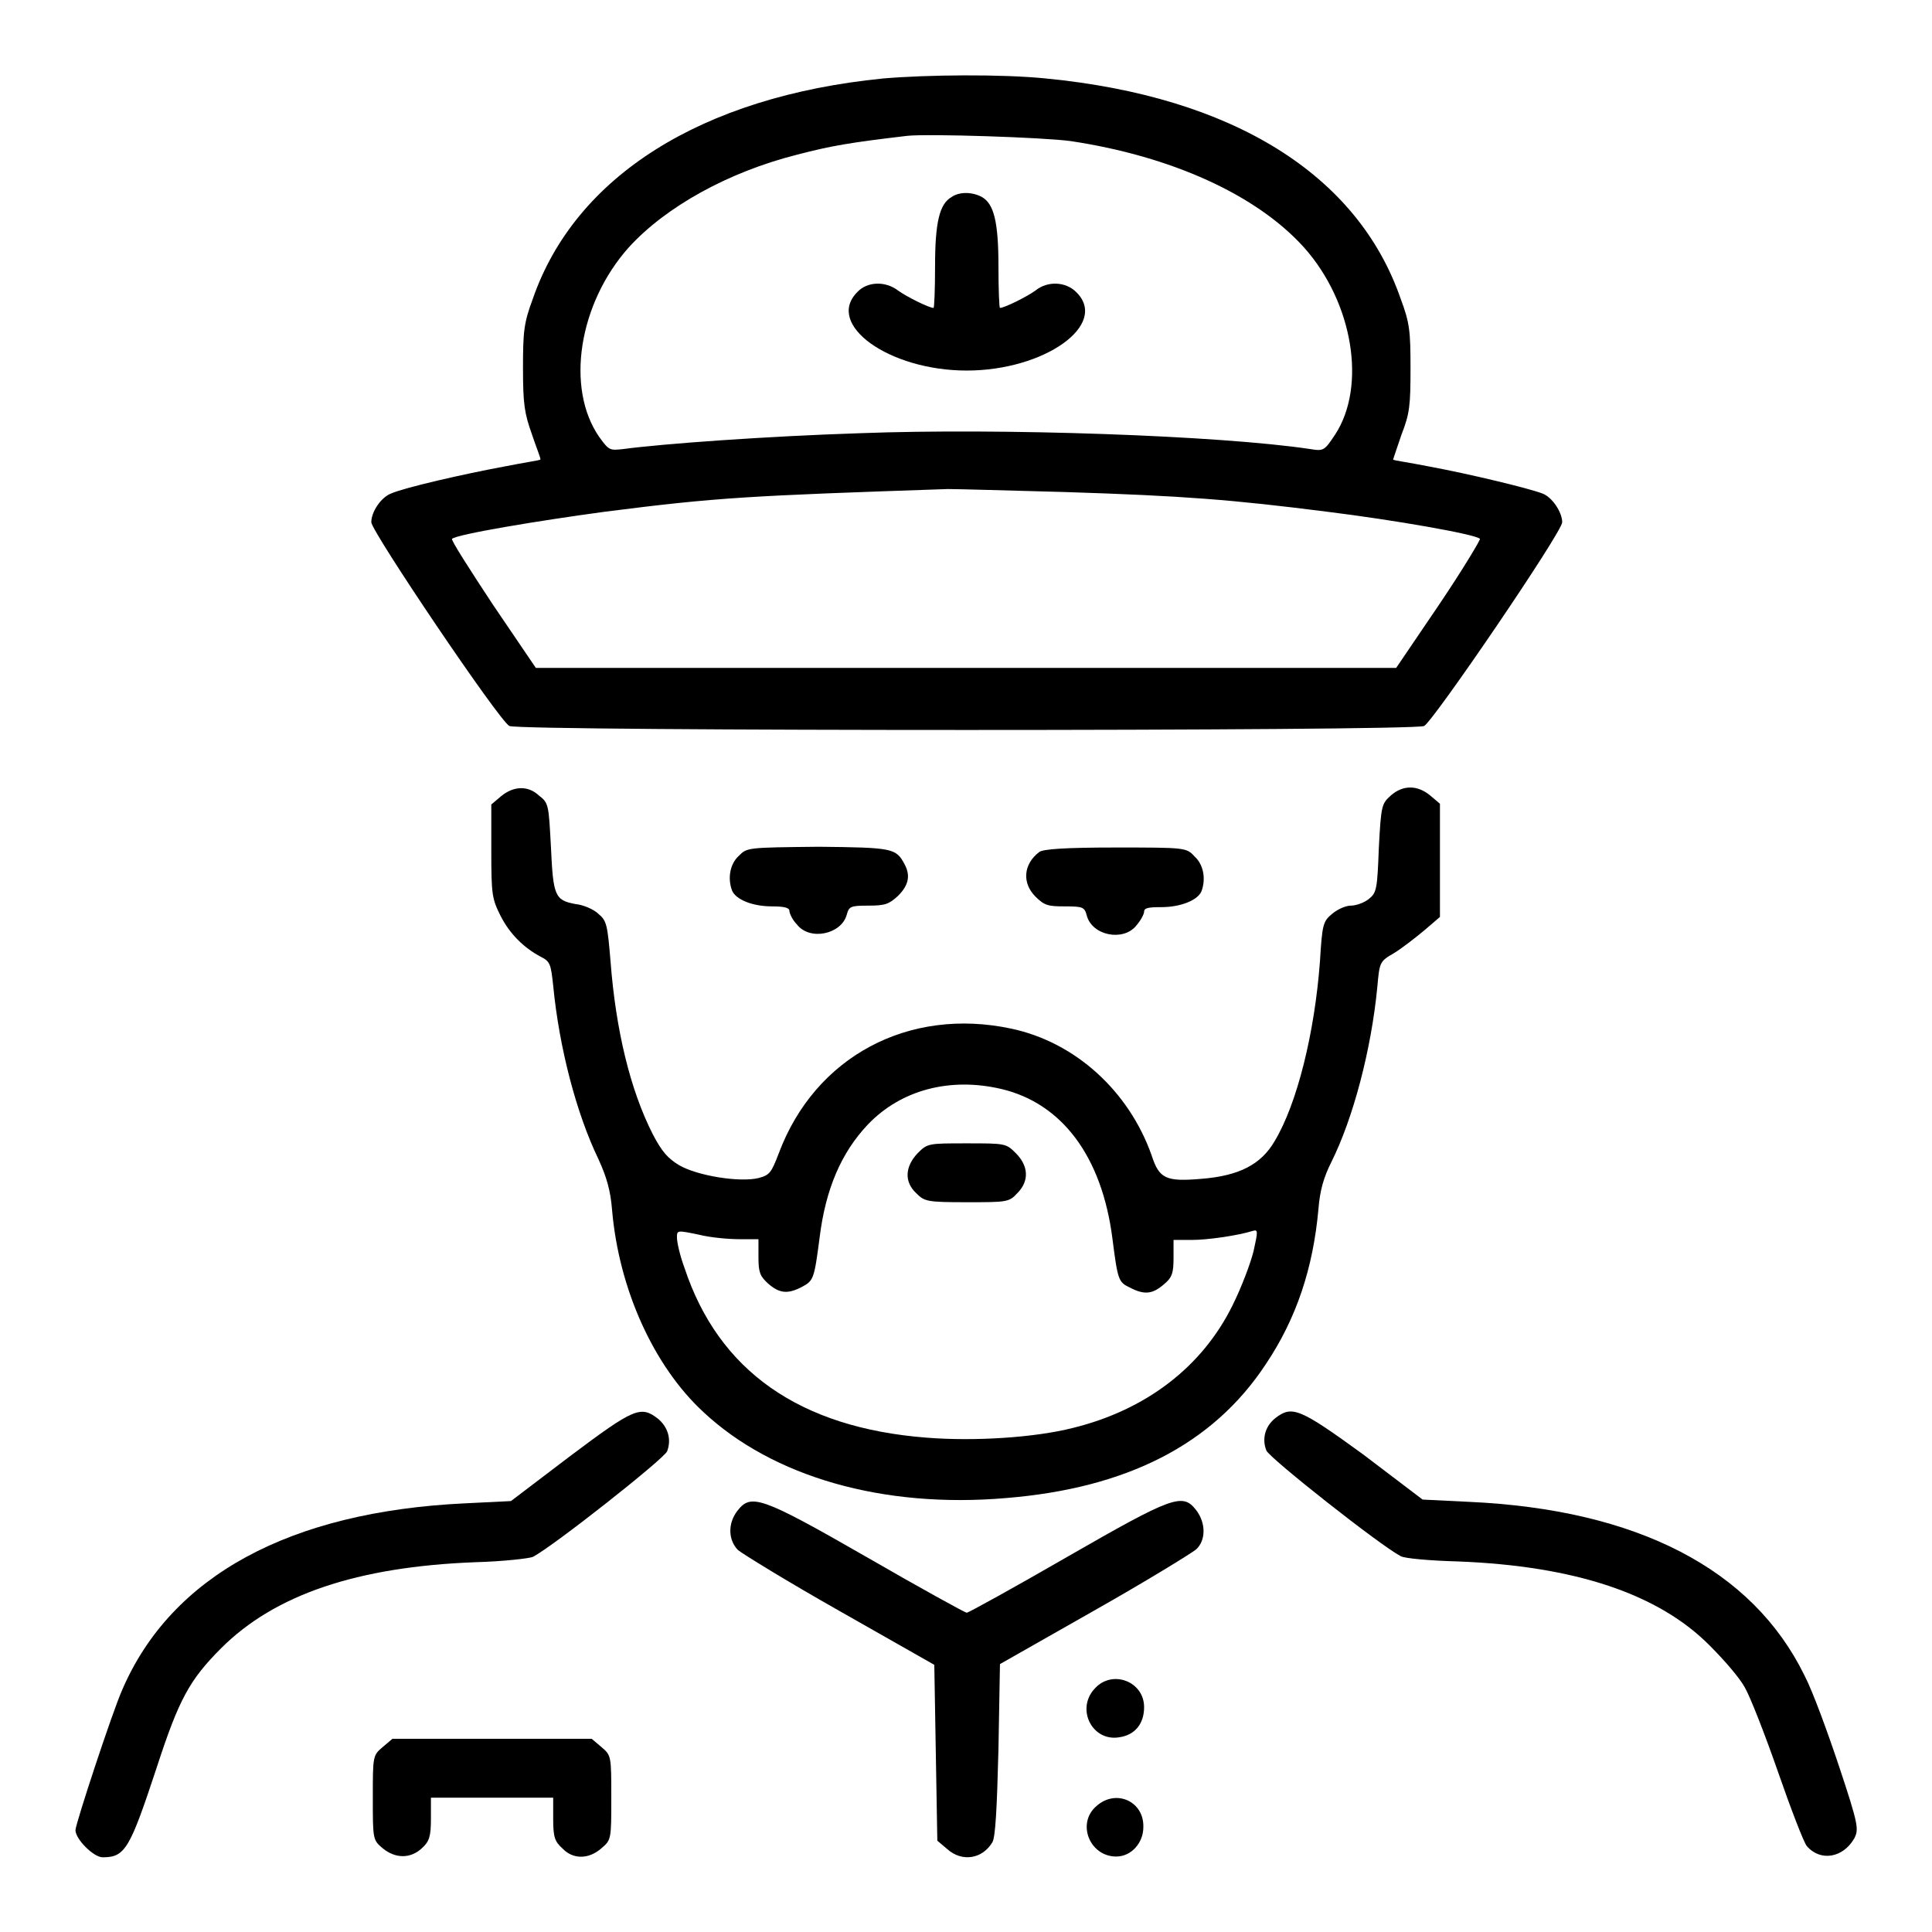
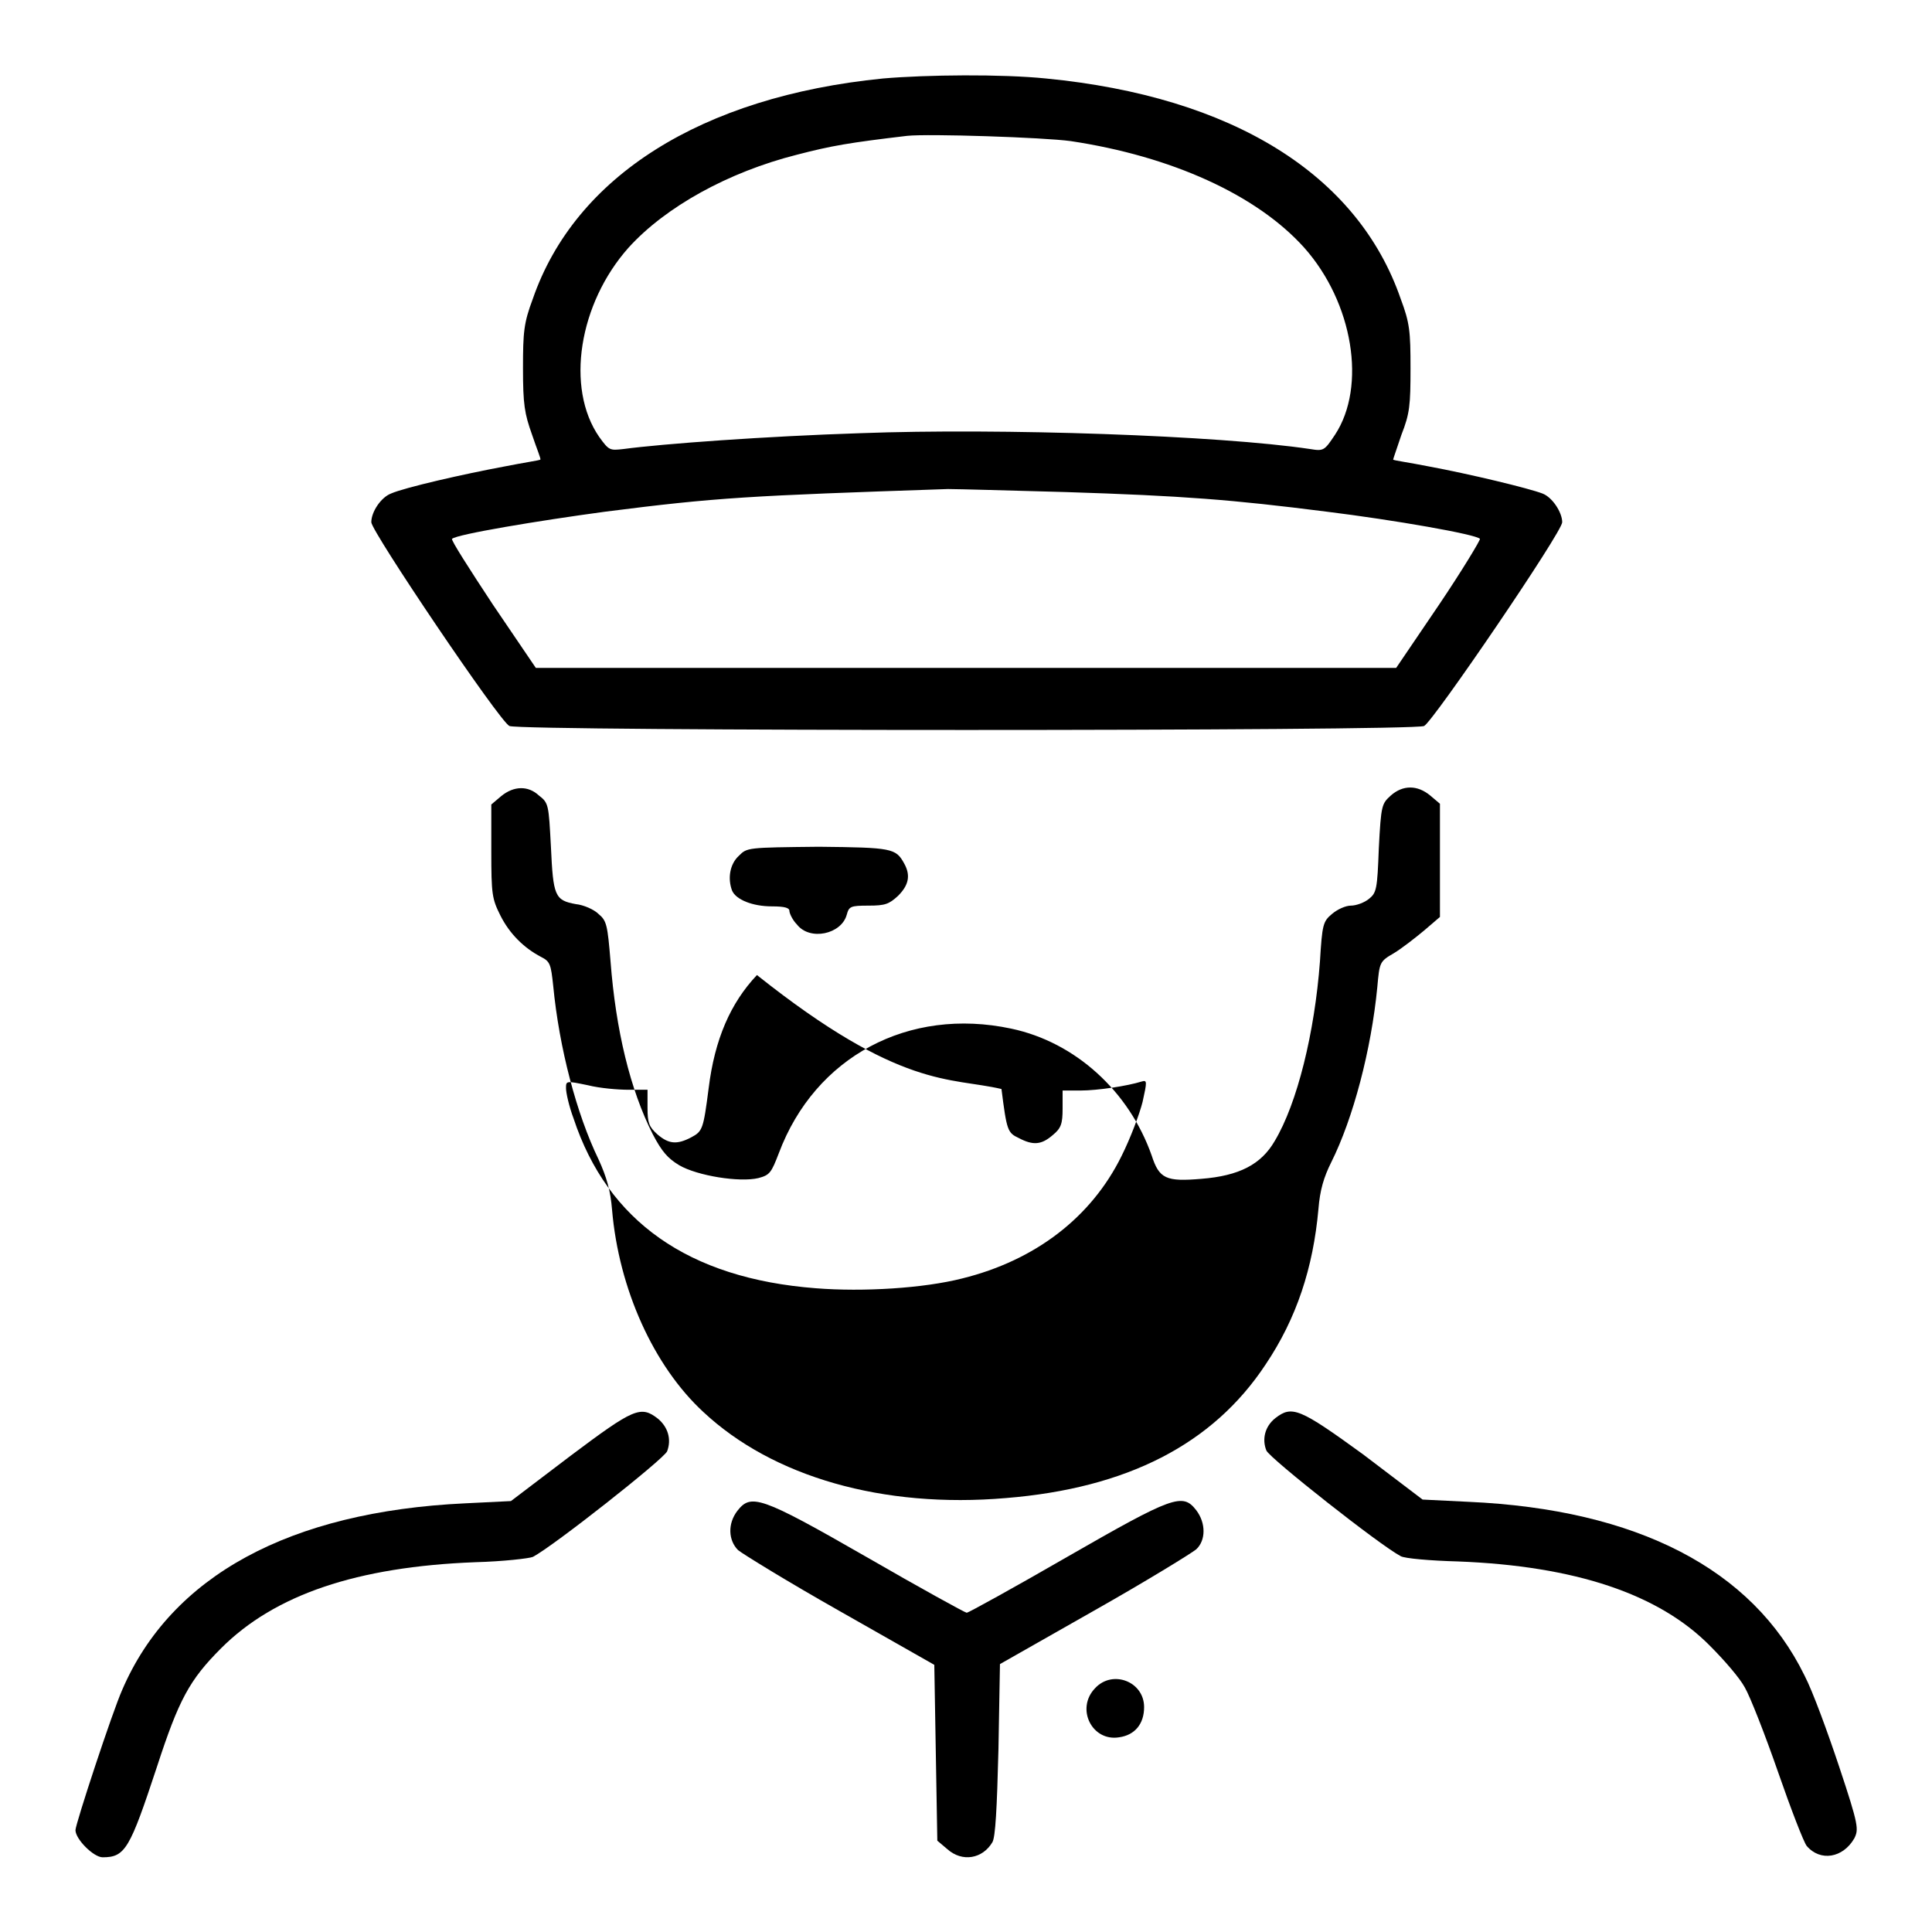
<svg xmlns="http://www.w3.org/2000/svg" version="1.1" x="0px" y="0px" viewBox="0 0 256 256" enable-background="new 0 0 256 256" xml:space="preserve">
  <g>
    <g>
      <g>
        <path fill="#000000" d="M117,10.4c-24.1,2.4-40.8,13-46.4,29.2c-1.2,3.2-1.3,4.4-1.3,9.2s0.2,6,1.2,8.8c0.6,1.8,1.2,3.2,1.1,3.3s-2.2,0.4-4.7,0.9c-5.4,1-13.3,2.8-15.1,3.6c-1.3,0.5-2.6,2.4-2.6,3.8c0,1.2,17,26.4,18.3,27c1.7,0.7,119.5,0.7,121.2,0c1.2-0.6,18.3-25.7,18.3-27c0-1.3-1.3-3.3-2.6-3.8c-1.8-0.7-9.7-2.6-15.1-3.6c-2.5-0.5-4.7-0.8-4.7-0.9s0.5-1.5,1.1-3.3c1.1-2.8,1.2-3.9,1.2-8.8s-0.1-6-1.3-9.2c-5.7-16.5-22.3-26.8-47-29.2C132.7,9.8,122.8,9.9,117,10.4z M141.9,18.7c13.3,2,24.6,7.1,30.9,14.1c6.5,7.3,8.3,18.4,4.1,24.8c-1.4,2.1-1.5,2.2-3.3,1.9c-12-1.8-41-2.8-59.6-2.1c-12.4,0.4-26.2,1.4-31.4,2.1c-1.8,0.2-1.9,0.2-3.2-1.6c-4.5-6.5-2.7-17.7,3.9-25.1c4.9-5.4,13.2-10,22.3-12.3c4.6-1.2,7-1.6,14.6-2.5C123,17.7,138.3,18.2,141.9,18.7z M141.2,65.2c15.6,0.5,22,1,34.6,2.6c8.9,1.1,19.8,3,20.3,3.6c0.1,0.1-2.3,4.1-5.4,8.7l-5.7,8.4h-57h-57l-5.7-8.4c-3.1-4.7-5.6-8.6-5.4-8.7c0.6-0.6,11.4-2.4,20.3-3.6c14.9-1.9,18.9-2.1,45.4-3C126.9,64.8,133.9,65,141.2,65.2z" />
-         <path fill="#000000" d="M126.1,26.1c-1.6,0.9-2.2,3.3-2.2,9.2c0,3-0.1,5.5-0.2,5.5c-0.6,0-3.6-1.5-4.7-2.3c-1.7-1.3-4.1-1.2-5.4,0.2c-4.3,4.3,4.2,10.4,14.5,10.4s18.9-6.1,14.5-10.4c-1.4-1.4-3.8-1.5-5.4-0.2c-1.1,0.8-4.1,2.3-4.7,2.3c-0.1,0-0.2-2.5-0.2-5.5c0-5.9-0.6-8.3-2.2-9.2C128.8,25.4,127.1,25.4,126.1,26.1z" />
-         <path fill="#000000" d="M66.4,105.5l-1.3,1.1l0,6.2c0,5.7,0.1,6.3,1.2,8.5c1.2,2.4,3.1,4.3,5.4,5.5c1.2,0.6,1.3,1,1.6,3.8c0.8,8.3,3.1,17,6,23c1.1,2.4,1.6,4.2,1.8,6.7c0.9,10.5,5.5,20.7,12.1,26.8c9.2,8.6,23.8,12.8,40.1,11.4c16-1.3,27.4-7.1,34.4-17.7c4.1-6.1,6.3-12.8,7-20.6c0.2-2.5,0.7-4.2,1.7-6.2c2.9-5.8,5.3-14.9,6.1-23.2c0.3-3.3,0.3-3.4,2.2-4.5c1-0.6,2.8-2,4-3l2.1-1.8v-7.5v-7.5l-1.3-1.1c-1.7-1.4-3.6-1.4-5.2,0c-1.2,1.1-1.3,1.2-1.6,7c-0.2,5.4-0.3,5.9-1.3,6.7c-0.6,0.5-1.7,0.9-2.4,0.9c-0.7,0-1.8,0.5-2.5,1.1c-1.2,1-1.3,1.4-1.6,6.3c-0.7,9.4-3,18.8-6,23.8c-1.8,3.1-4.7,4.6-9.7,5c-4.7,0.4-5.6,0-6.6-3.1c-3-8.5-10.1-15-18.6-16.8c-13.6-2.9-26,3.7-30.8,16.5c-1,2.6-1.2,2.9-2.7,3.3c-2.5,0.6-8.1-0.3-10.5-1.7c-1.5-0.9-2.3-1.8-3.5-4.1c-3-5.9-4.9-13.8-5.6-22.9c-0.4-4.8-0.5-5.4-1.6-6.3c-0.6-0.6-2-1.2-3-1.3c-2.8-0.5-3-1.1-3.3-7.6c-0.3-5.6-0.3-5.8-1.6-6.8C70,104.1,68.1,104.1,66.4,105.5z M132.7,144.3c8,1.9,13.3,8.9,14.7,19.8c0.7,5.5,0.8,5.8,2.3,6.5c1.9,1,3,0.9,4.5-0.4c1.1-0.9,1.3-1.5,1.3-3.5v-2.4h2.4c2.2,0,6.2-0.6,8.1-1.2c0.7-0.2,0.7,0,0.1,2.7c-0.4,1.6-1.6,4.8-2.8,7.2c-4,8.1-11.4,13.8-21.1,16.2c-5.1,1.3-13.1,1.8-19.4,1.3c-16.9-1.3-27.6-8.9-32.1-22.5c-0.6-1.6-1-3.4-1-4c0-1,0-1,2.9-0.4c1.6,0.4,4,0.6,5.4,0.6h2.5v2.4c0,2,0.2,2.5,1.3,3.5c1.5,1.3,2.6,1.4,4.5,0.4c1.5-0.8,1.6-1.1,2.3-6.5c0.8-6.5,2.9-11.3,6.4-15C119.4,144.4,125.9,142.7,132.7,144.3z" />
-         <path fill="#000000" d="M121.6,152.8c-1.7,1.8-1.8,3.8-0.2,5.3c1.1,1.1,1.4,1.2,6.7,1.2c5.3,0,5.6,0,6.7-1.2c1.6-1.6,1.5-3.6-0.2-5.3c-1.3-1.3-1.4-1.3-6.5-1.3C123,151.5,122.9,151.5,121.6,152.8z" />
+         <path fill="#000000" d="M66.4,105.5l-1.3,1.1l0,6.2c0,5.7,0.1,6.3,1.2,8.5c1.2,2.4,3.1,4.3,5.4,5.5c1.2,0.6,1.3,1,1.6,3.8c0.8,8.3,3.1,17,6,23c1.1,2.4,1.6,4.2,1.8,6.7c0.9,10.5,5.5,20.7,12.1,26.8c9.2,8.6,23.8,12.8,40.1,11.4c16-1.3,27.4-7.1,34.4-17.7c4.1-6.1,6.3-12.8,7-20.6c0.2-2.5,0.7-4.2,1.7-6.2c2.9-5.8,5.3-14.9,6.1-23.2c0.3-3.3,0.3-3.4,2.2-4.5c1-0.6,2.8-2,4-3l2.1-1.8v-7.5v-7.5l-1.3-1.1c-1.7-1.4-3.6-1.4-5.2,0c-1.2,1.1-1.3,1.2-1.6,7c-0.2,5.4-0.3,5.9-1.3,6.7c-0.6,0.5-1.7,0.9-2.4,0.9c-0.7,0-1.8,0.5-2.5,1.1c-1.2,1-1.3,1.4-1.6,6.3c-0.7,9.4-3,18.8-6,23.8c-1.8,3.1-4.7,4.6-9.7,5c-4.7,0.4-5.6,0-6.6-3.1c-3-8.5-10.1-15-18.6-16.8c-13.6-2.9-26,3.7-30.8,16.5c-1,2.6-1.2,2.9-2.7,3.3c-2.5,0.6-8.1-0.3-10.5-1.7c-1.5-0.9-2.3-1.8-3.5-4.1c-3-5.9-4.9-13.8-5.6-22.9c-0.4-4.8-0.5-5.4-1.6-6.3c-0.6-0.6-2-1.2-3-1.3c-2.8-0.5-3-1.1-3.3-7.6c-0.3-5.6-0.3-5.8-1.6-6.8C70,104.1,68.1,104.1,66.4,105.5z M132.7,144.3c0.7,5.5,0.8,5.8,2.3,6.5c1.9,1,3,0.9,4.5-0.4c1.1-0.9,1.3-1.5,1.3-3.5v-2.4h2.4c2.2,0,6.2-0.6,8.1-1.2c0.7-0.2,0.7,0,0.1,2.7c-0.4,1.6-1.6,4.8-2.8,7.2c-4,8.1-11.4,13.8-21.1,16.2c-5.1,1.3-13.1,1.8-19.4,1.3c-16.9-1.3-27.6-8.9-32.1-22.5c-0.6-1.6-1-3.4-1-4c0-1,0-1,2.9-0.4c1.6,0.4,4,0.6,5.4,0.6h2.5v2.4c0,2,0.2,2.5,1.3,3.5c1.5,1.3,2.6,1.4,4.5,0.4c1.5-0.8,1.6-1.1,2.3-6.5c0.8-6.5,2.9-11.3,6.4-15C119.4,144.4,125.9,142.7,132.7,144.3z" />
        <path fill="#000000" d="M97.9,113.4c-1.2,1.1-1.5,3-0.9,4.6c0.5,1.2,2.7,2.1,5.3,2.1c1.7,0,2.3,0.2,2.3,0.6c0,0.3,0.4,1.2,1,1.8c1.7,2.2,5.9,1.3,6.6-1.3c0.3-1.1,0.5-1.2,2.9-1.2c2.2,0,2.7-0.2,3.9-1.3c1.4-1.4,1.7-2.7,0.8-4.3c-1.1-2-1.6-2.1-11.3-2.2C99,112.3,99,112.3,97.9,113.4z" />
-         <path fill="#000000" d="M137.7,112.9c-2.1,1.6-2.3,4.1-0.5,5.9c1.2,1.2,1.7,1.3,3.9,1.3c2.4,0,2.6,0.1,2.9,1.2c0.7,2.7,4.9,3.5,6.6,1.3c0.6-0.7,1-1.5,1-1.8c0-0.5,0.6-0.6,2.3-0.6c2.5,0,4.8-0.9,5.3-2.1c0.6-1.6,0.3-3.5-0.9-4.6c-1.1-1.2-1.2-1.2-10.5-1.2C141.2,112.3,138.2,112.5,137.7,112.9z" />
        <path fill="#000000" d="M75.6,192.9l-7.9,6l-6.1,0.3c-23.2,1.1-38.9,9.6-45.4,24.7c-1.3,2.9-6.2,17.8-6.2,18.6c0,1.2,2.4,3.6,3.6,3.6c3,0,3.6-1.1,7.2-12c2.9-8.9,4.3-11.5,8.5-15.7c7.1-7.1,18-10.8,33.7-11.4c3.7-0.1,7.1-0.5,7.6-0.7c2.7-1.4,17.4-13,17.8-14c0.6-1.6,0.1-3.2-1.2-4.3C84.9,186.2,84,186.6,75.6,192.9z" />
        <path fill="#000000" d="M169,187.9c-1.4,1.1-1.8,2.8-1.2,4.3c0.4,1,15.1,12.6,17.8,14c0.5,0.3,3.9,0.6,7.6,0.7c15.5,0.6,26.6,4.3,33.4,11.2c1.8,1.8,3.9,4.2,4.6,5.5c0.7,1.2,2.7,6.3,4.4,11.2c1.7,4.9,3.4,9.3,3.8,9.8c1.8,2.1,4.8,1.6,6.3-1c0.6-1.2,0.6-1.7-2-9.5c-1.5-4.5-3.5-10-4.6-12.1c-6.9-14.1-22.2-22-44.5-23l-6.1-0.3l-7.9-6C172.2,186.6,171.2,186.2,169,187.9z" />
        <path fill="#000000" d="M97.7,200.2c-1.3,1.7-1.2,3.9,0.1,5.2c0.6,0.5,6.6,4.2,13.5,8.1l12.5,7.1l0.2,11.7l0.2,11.6l1.3,1.1c2,1.8,4.7,1.3,6-0.9c0.4-0.7,0.6-4.4,0.8-12.3l0.2-11.3l12.5-7.1c6.9-3.9,12.9-7.6,13.5-8.1c1.3-1.2,1.3-3.5,0-5.2c-1.8-2.3-3-1.9-17.1,6.2c-7.1,4.1-13.1,7.4-13.3,7.4c-0.2,0-6.2-3.3-13.3-7.4C100.7,198.2,99.5,197.9,97.7,200.2z" />
        <path fill="#000000" d="M145.1,223.7c-2.6,2.7-0.4,7.1,3.2,6.5c2.1-0.3,3.3-1.8,3.3-4C151.6,222.8,147.4,221.2,145.1,223.7z" />
-         <path fill="#000000" d="M50.7,231.5c-1.3,1.1-1.3,1.2-1.3,6.7s0,5.6,1.3,6.7c1.7,1.4,3.7,1.4,5.2,0c1-0.9,1.2-1.6,1.2-3.9v-2.8h8.1h8.1v2.8c0,2.4,0.2,3,1.2,3.9c1.4,1.5,3.5,1.5,5.2,0c1.3-1.1,1.3-1.2,1.3-6.7s0-5.6-1.3-6.7l-1.3-1.1H65.1H52L50.7,231.5z" />
-         <path fill="#000000" d="M145.3,239.3c-2.7,2.3-0.9,6.7,2.6,6.7c2,0,3.6-1.8,3.6-3.9C151.6,238.7,147.9,237,145.3,239.3z" />
      </g>
    </g>
  </g>
</svg>